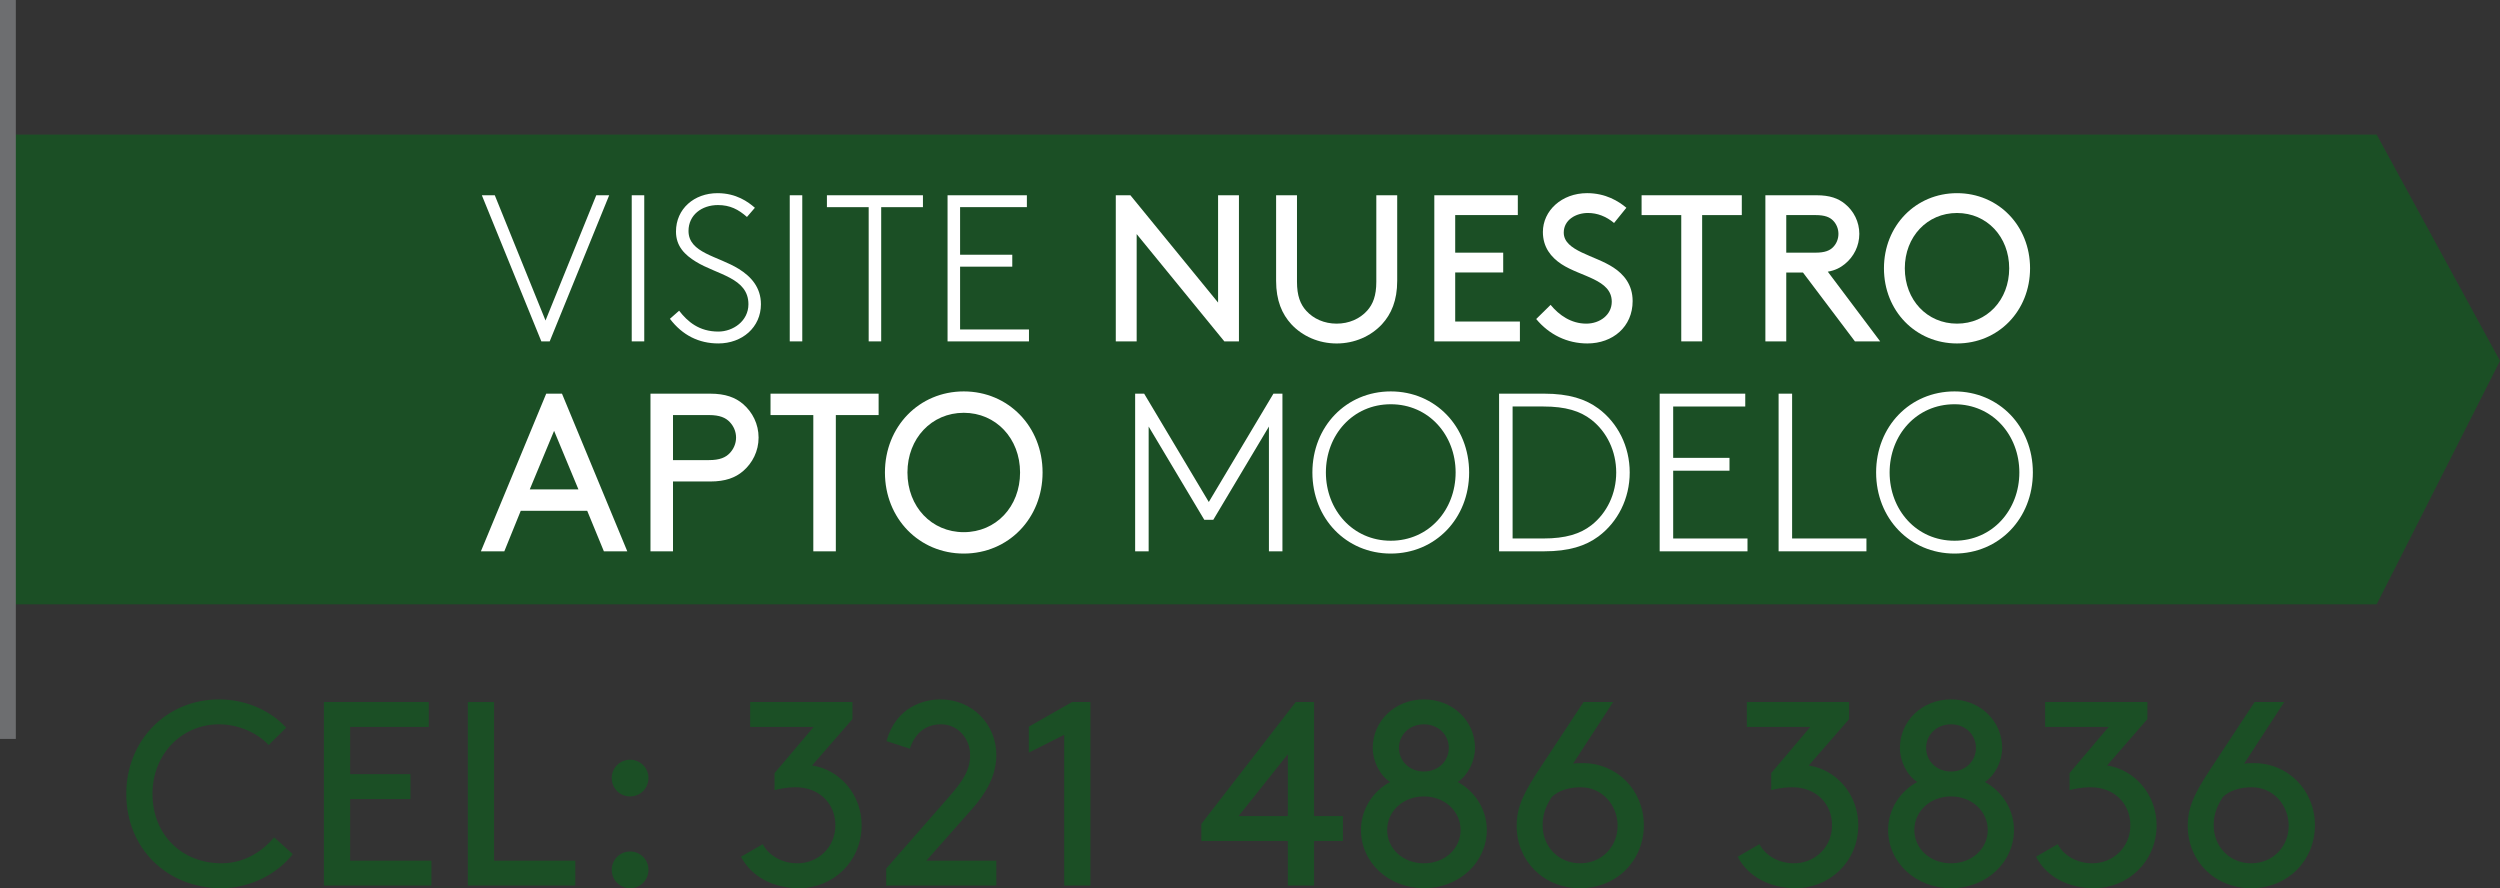
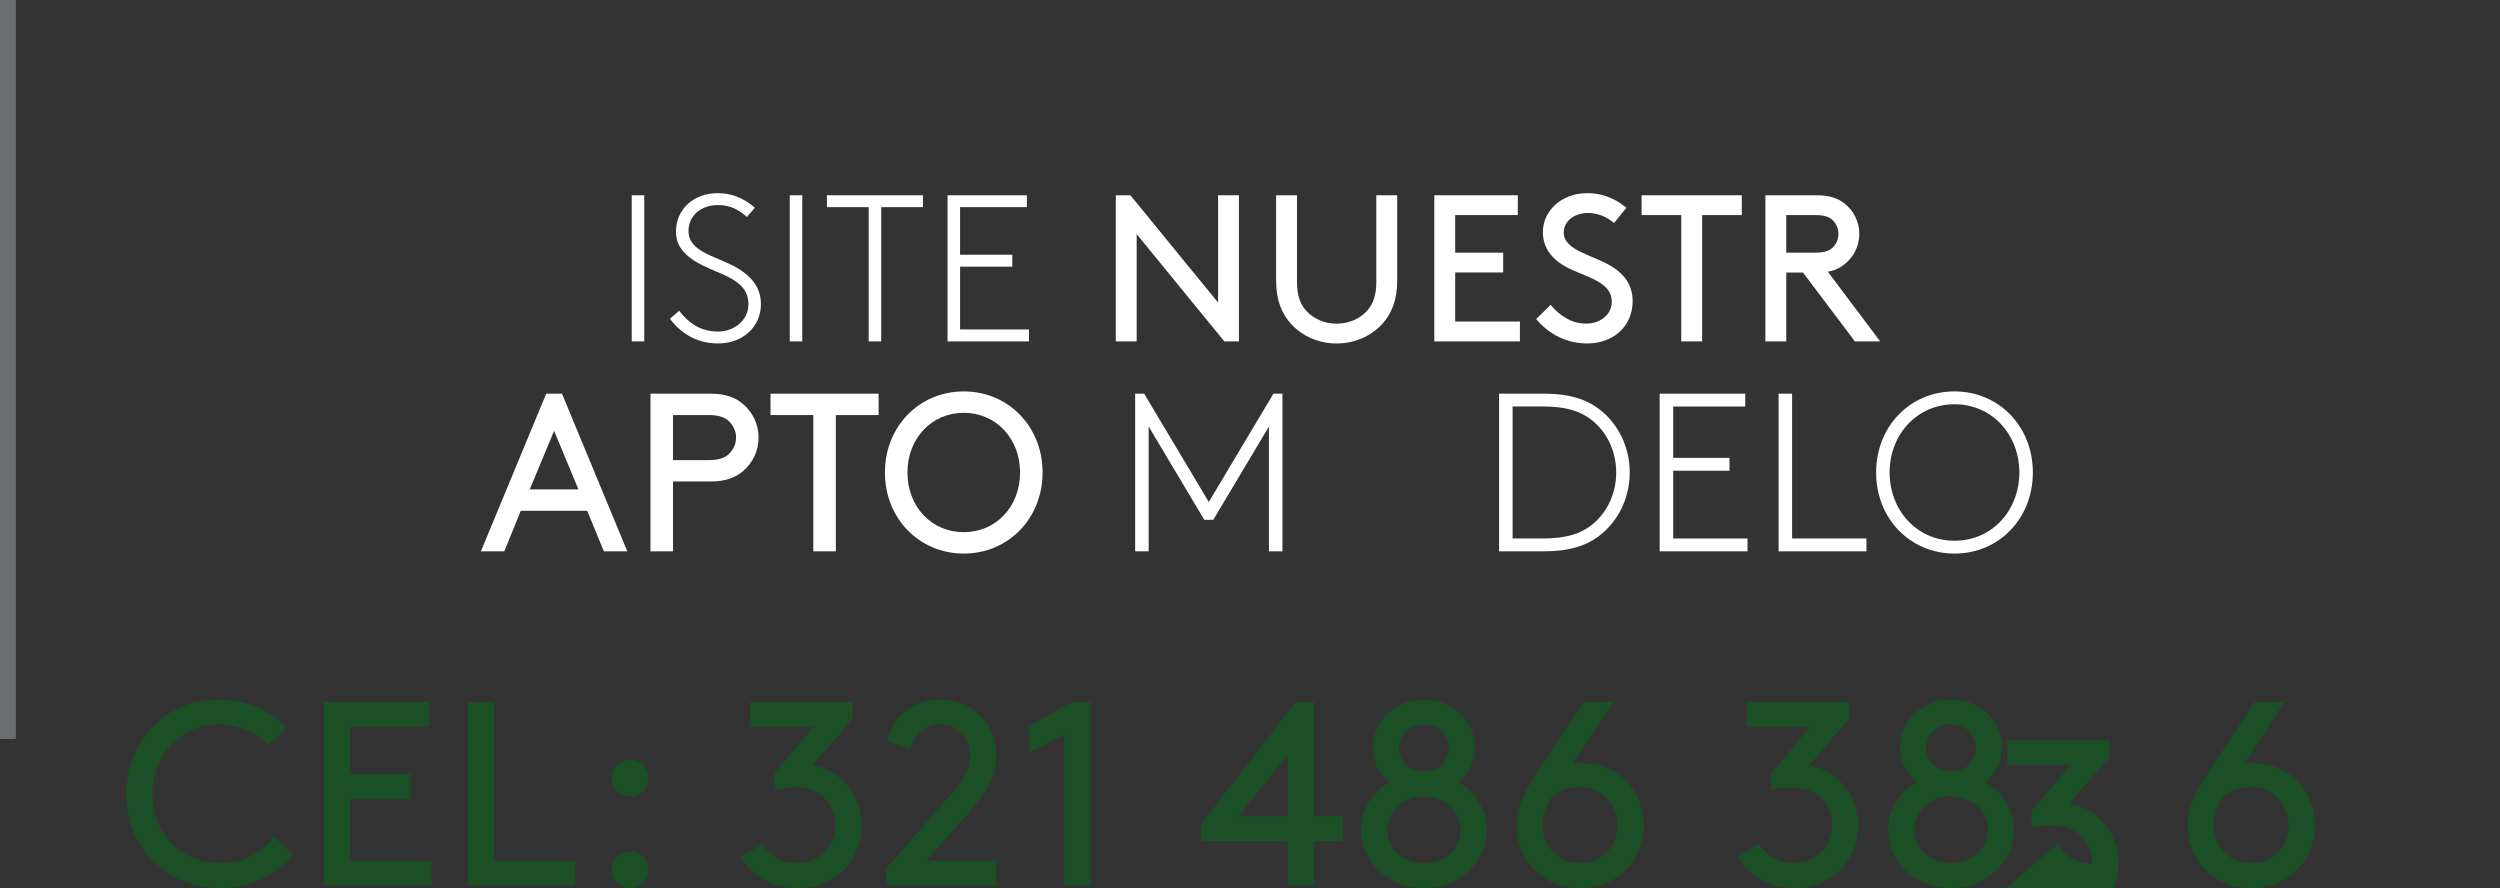
<svg xmlns="http://www.w3.org/2000/svg" version="1.1" id="Capa_1" x="0px" y="0px" width="206.133px" height="73.236px" viewBox="0 0 206.133 73.236" enable-background="new 0 0 206.133 73.236" xml:space="preserve">
  <rect x="0" y="0" width="206.133" height="73.236" fill="#333333" stroke="none" />
  <g>
-     <polygon fill="#1B4F25" points="195.964,49.829 0.84,49.829 0.84,11.097 195.964,11.097 206.133,29.755  " />
    <g>
      <g>
        <path fill="#FFFFFF" d="M48.416,42.115h-5.478l-1.355,3.343h-1.932l5.386-12.999h1.3l5.385,12.999h-1.931L48.416,42.115z      M43.681,40.351h4.012l-2.006-4.828L43.681,40.351z" />
        <path fill="#FFFFFF" d="M55.491,39.701v5.757h-1.857V32.459h4.922c1.263,0,2.079,0.316,2.711,0.854     c0.779,0.668,1.281,1.652,1.281,2.767s-0.502,2.099-1.281,2.767c-0.632,0.539-1.448,0.854-2.711,0.854H55.491z M58.462,37.937     c0.892,0,1.375-0.223,1.709-0.576c0.315-0.334,0.52-0.78,0.52-1.281s-0.204-0.947-0.52-1.281     c-0.334-0.353-0.817-0.576-1.709-0.576h-2.971v3.714H58.462z" />
        <path fill="#FFFFFF" d="M63.531,32.459h8.914v1.764h-3.528v11.235H67.06V34.223h-3.528V32.459z" />
        <path fill="#FFFFFF" d="M79.465,32.273c3.677,0,6.499,2.897,6.499,6.685s-2.822,6.685-6.499,6.685s-6.499-2.897-6.499-6.685     S75.788,32.273,79.465,32.273z M79.465,43.879c2.655,0,4.643-2.098,4.643-4.921c0-2.804-1.987-4.921-4.643-4.921     s-4.643,2.117-4.643,4.921C74.822,41.781,76.81,43.879,79.465,43.879z" />
        <path fill="#FFFFFF" d="M100.04,42.858h-0.743L94.71,35.17v10.288h-1.114V32.459h0.743l5.33,8.932l5.329-8.932h0.743v12.999     h-1.114V35.17L100.04,42.858z" />
-         <path fill="#FFFFFF" d="M114.673,32.273c3.677,0,6.462,2.897,6.462,6.685s-2.785,6.685-6.462,6.685s-6.462-2.897-6.462-6.685     S110.996,32.273,114.673,32.273z M114.673,44.585c3.139,0,5.348-2.544,5.348-5.627s-2.209-5.626-5.348-5.626     s-5.349,2.544-5.349,5.626S111.534,44.585,114.673,44.585z" />
        <path fill="#FFFFFF" d="M131.794,44.232c-1.059,0.78-2.414,1.226-4.475,1.226h-3.715V32.459h3.715     c2.061,0,3.416,0.446,4.475,1.226c1.598,1.188,2.581,3.12,2.581,5.274S133.392,43.044,131.794,44.232z M131.219,34.613     c-0.929-0.724-2.136-1.096-3.956-1.096h-2.544v10.882h2.544c1.82,0,3.027-0.371,3.956-1.096c1.281-1.002,2.043-2.6,2.043-4.345     S132.5,35.616,131.219,34.613z" />
        <path fill="#FFFFFF" d="M137.959,33.518v4.234h4.643v1.059h-4.643v5.589h6.128v1.059h-7.242V32.459h7.057v1.059H137.959z" />
        <path fill="#FFFFFF" d="M147.765,44.399h6.129v1.059h-7.243V32.459h1.114V44.399z" />
        <path fill="#FFFFFF" d="M161.154,32.273c3.677,0,6.462,2.897,6.462,6.685s-2.785,6.685-6.462,6.685s-6.462-2.897-6.462-6.685     S157.478,32.273,161.154,32.273z M161.154,44.585c3.139,0,5.348-2.544,5.348-5.627s-2.209-5.626-5.348-5.626     s-5.349,2.544-5.349,5.626S158.016,44.585,161.154,44.585z" />
      </g>
      <g>
        <g>
-           <path fill="#FFFFFF" d="M50.229,16.1l-4.905,12.048h-0.688L39.73,16.1h1.067l4.183,10.327L49.163,16.1H50.229z" />
          <path fill="#FFFFFF" d="M52.088,16.1h1.033v12.048h-1.033V16.1z" />
          <path fill="#FFFFFF" d="M55.995,25.618c0.706,0.912,1.652,1.721,3.236,1.721c1.205,0,2.479-0.86,2.479-2.254      c0-2.186-2.582-2.427-4.338-3.512c-0.895-0.551-1.635-1.256-1.635-2.479c0-1.876,1.497-3.167,3.425-3.167      c1.55,0,2.53,0.723,3.081,1.205l-0.654,0.757c-0.705-0.62-1.394-0.981-2.392-0.981c-1.343,0-2.427,0.826-2.427,2.134      c0,1.824,2.427,2.065,4.147,3.132c0.998,0.62,1.824,1.515,1.824,2.909c0,1.91-1.549,3.235-3.511,3.235      c-1.601,0-2.961-0.671-3.993-2.031L55.995,25.618z" />
          <path fill="#FFFFFF" d="M65.117,16.1h1.033v12.048h-1.033V16.1z" />
          <path fill="#FFFFFF" d="M76.099,16.1v0.981h-3.442v11.067h-1.032V17.081h-3.443V16.1H76.099z" />
          <path fill="#FFFFFF" d="M79.162,17.081v3.924h4.303v0.981h-4.303v5.181h5.68v0.981h-6.713V16.1h6.541v0.981H79.162z" />
          <path fill="#FFFFFF" d="M93.722,19.301v8.847H92V16.1h1.205l7.229,8.847V16.1h1.721v12.048h-1.205L93.722,19.301z" />
          <path fill="#FFFFFF" d="M106.476,26.737c-0.775-0.844-1.257-1.962-1.257-3.58V16.1h1.722v7.143c0,1.136,0.275,1.842,0.757,2.375      c0.603,0.671,1.497,1.067,2.513,1.067s1.911-0.396,2.514-1.067c0.481-0.533,0.757-1.239,0.757-2.375V16.1h1.722v7.057      c0,1.618-0.482,2.736-1.257,3.58c-0.912,0.981-2.255,1.583-3.735,1.583S107.388,27.718,106.476,26.737z" />
          <path fill="#FFFFFF" d="M123.944,20.833v1.635h-3.958v4.044h5.335v1.635h-7.057V16.1h6.885v1.635h-5.163v3.098H123.944z" />
          <path fill="#FFFFFF" d="M127.852,25.136c0.706,0.861,1.704,1.549,2.943,1.549c1.118,0,2.1-0.723,2.1-1.808      c0-1.841-2.548-2.048-4.148-3.098c-0.86-0.568-1.531-1.395-1.531-2.651c0-1.755,1.549-3.202,3.648-3.202      c1.532,0,2.6,0.671,3.236,1.205l-1.016,1.256c-0.654-0.551-1.395-0.826-2.151-0.826c-0.998,0-1.997,0.568-1.997,1.618      c0,1.532,2.564,1.859,4.114,2.892c0.809,0.534,1.566,1.377,1.566,2.754c0,2.117-1.636,3.494-3.735,3.494      c-1.652,0-3.149-0.723-4.217-2.014L127.852,25.136z" />
          <path fill="#FFFFFF" d="M135.355,16.1h8.262v1.635h-3.27v10.413h-1.722V17.735h-3.271V16.1z" />
          <path fill="#FFFFFF" d="M147.283,22.468v5.68h-1.722V16.1h4.217c1.102,0,1.79,0.258,2.341,0.706      c0.724,0.585,1.188,1.48,1.188,2.479c0,0.999-0.465,1.894-1.188,2.479c-0.378,0.31-0.809,0.534-1.411,0.637l4.32,5.749h-2.083      l-4.285-5.68H147.283z M149.692,20.833c0.774,0,1.171-0.172,1.446-0.448s0.447-0.671,0.447-1.102      c0-0.43-0.172-0.826-0.447-1.102s-0.672-0.447-1.446-0.447h-2.409v3.098H149.692z" />
-           <path fill="#FFFFFF" d="M161.362,15.927c3.407,0,6.023,2.686,6.023,6.196c0,3.512-2.616,6.196-6.023,6.196      c-3.408,0-6.024-2.685-6.024-6.196C155.338,18.613,157.954,15.927,161.362,15.927z M161.362,26.685      c2.461,0,4.303-1.945,4.303-4.562c0-2.599-1.842-4.561-4.303-4.561c-2.462,0-4.304,1.962-4.304,4.561      C157.059,24.74,158.9,26.685,161.362,26.685z" />
        </g>
      </g>
    </g>
    <g>
      <g>
        <path fill="#1B4F25" d="M18.065,57.668c2.162,0,4.215,0.887,5.535,2.335l-1.449,1.427c-0.887-0.973-2.465-1.708-4.086-1.708     c-3.092,0-5.492,2.465-5.492,5.73c0,3.416,2.465,5.729,5.686,5.729c2.033,0,3.504-1.125,4.346-2.141l1.535,1.384     c-1.297,1.665-3.545,2.811-5.881,2.811c-4.518,0-7.848-3.308-7.848-7.784C10.411,61.084,13.696,57.668,18.065,57.668z" />
        <path fill="#1B4F25" d="M33.843,63.83v2.054H28.87v5.081h6.703v2.054h-8.865V57.884h8.648v2.054H28.87v3.892H33.843z" />
        <path fill="#1B4F25" d="M40.737,70.965h6.701v2.054h-8.863V57.884h2.162V70.965z" />
        <path fill="#1B4F25" d="M51.954,62.641c0.844,0,1.514,0.67,1.514,1.514s-0.67,1.513-1.514,1.513c-0.842,0-1.514-0.67-1.514-1.513     S51.112,62.641,51.954,62.641z M51.954,70.208c0.844,0,1.514,0.67,1.514,1.514s-0.67,1.514-1.514,1.514     c-0.842,0-1.514-0.67-1.514-1.514S51.112,70.208,51.954,70.208z" />
        <path fill="#1B4F25" d="M62.892,69.604c0.496,0.951,1.6,1.578,2.854,1.578c1.709,0,3.135-1.319,3.135-3.135     c0-1.816-1.361-3.135-3.264-3.135c-0.844,0-1.514,0.173-1.752,0.238v-1.406l3.221-3.805h-5.232v-2.054h8.434v1.405l-3.33,3.827     c2.293,0.346,4.086,2.4,4.086,4.93c0,2.984-2.355,5.189-5.166,5.189c-2.076,0-3.893-0.908-4.779-2.595L62.892,69.604z" />
        <path fill="#1B4F25" d="M73.093,61.106c0.799-2.854,3.113-3.438,4.453-3.438c2.639,0,4.605,2.076,4.605,4.562     c0,1.751-0.865,3.178-1.967,4.432l-3.807,4.303h5.773v2.054h-9.08v-1.405l5.168-5.903c1.188-1.362,1.75-2.206,1.75-3.481     c0-1.297-0.973-2.508-2.4-2.508c-1.361,0-2.184,0.843-2.572,2.011L73.093,61.106z" />
        <path fill="#1B4F25" d="M84.829,62.057v-2.14l3.566-2.033h1.514V73.02h-2.162V60.587L84.829,62.057z" />
        <path fill="#1B4F25" d="M99.052,67.938l7.783-10.054h1.514v9.405h2.379v2.054h-2.379v3.676h-2.162v-3.676h-7.135V67.938z      M106.187,67.29v-5.103l-4.064,5.103H106.187z" />
        <path fill="#1B4F25" d="M112.214,68.436c0-1.729,1.018-3.222,2.4-3.957c-0.844-0.562-1.428-1.708-1.428-2.811     c0-2.205,1.816-4,4.217-4s4.217,1.795,4.217,4c0,1.103-0.584,2.249-1.428,2.811c1.385,0.735,2.4,2.227,2.4,3.957     c0,2.66-2.27,4.8-5.189,4.8C114.485,73.236,112.214,71.095,112.214,68.436z M114.376,68.436c0,1.535,1.299,2.746,3.027,2.746     c1.73,0,3.027-1.211,3.027-2.746s-1.297-2.768-3.027-2.768C115.675,65.668,114.376,66.9,114.376,68.436z M115.349,61.668     c0,1.081,0.865,1.946,2.055,1.946s2.055-0.865,2.055-1.946s-0.865-1.946-2.055-1.946S115.349,60.587,115.349,61.668z" />
        <path fill="#1B4F25" d="M129.702,62.965c0.281-0.043,0.562-0.043,0.82-0.043c2.768,0,5.018,2.205,5.018,5.124     c0,2.897-2.229,5.189-5.254,5.189c-3.049,0-5.232-2.292-5.232-5.125c0-0.713,0.107-1.427,0.496-2.313     c0.303-0.692,0.822-1.557,1.428-2.465l3.59-5.449h2.441L129.702,62.965z M127.194,68.046c0,1.795,1.34,3.135,3.092,3.135     c1.816,0,3.092-1.405,3.092-3.092c0-1.708-1.275-3.178-3.049-3.178c-0.973,0-1.838,0.281-2.379,0.8     C127.431,66.511,127.194,67.182,127.194,68.046z" />
        <path fill="#1B4F25" d="M145.069,69.604c0.496,0.951,1.6,1.578,2.854,1.578c1.709,0,3.135-1.319,3.135-3.135     c0-1.816-1.361-3.135-3.264-3.135c-0.844,0-1.514,0.173-1.752,0.238v-1.406l3.221-3.805h-5.232v-2.054h8.434v1.405l-3.33,3.827     c2.293,0.346,4.086,2.4,4.086,4.93c0,2.984-2.355,5.189-5.166,5.189c-2.076,0-3.893-0.908-4.779-2.595L145.069,69.604z" />
        <path fill="#1B4F25" d="M155.681,68.436c0-1.729,1.018-3.222,2.4-3.957c-0.844-0.562-1.428-1.708-1.428-2.811     c0-2.205,1.816-4,4.217-4s4.217,1.795,4.217,4c0,1.103-0.584,2.249-1.428,2.811c1.385,0.735,2.4,2.227,2.4,3.957     c0,2.66-2.27,4.8-5.189,4.8C157.952,73.236,155.681,71.095,155.681,68.436z M157.843,68.436c0,1.535,1.299,2.746,3.027,2.746     c1.73,0,3.027-1.211,3.027-2.746s-1.297-2.768-3.027-2.768C159.142,65.668,157.843,66.9,157.843,68.436z M158.815,61.668     c0,1.081,0.865,1.946,2.055,1.946s2.055-0.865,2.055-1.946s-0.865-1.946-2.055-1.946S158.815,60.587,158.815,61.668z" />
-         <path fill="#1B4F25" d="M169.665,69.604c0.498,0.951,1.602,1.578,2.855,1.578c1.707,0,3.135-1.319,3.135-3.135     c0-1.816-1.363-3.135-3.266-3.135c-0.844,0-1.514,0.173-1.75,0.238v-1.406l3.221-3.805h-5.232v-2.054h8.432v1.405l-3.328,3.827     c2.291,0.346,4.086,2.4,4.086,4.93c0,2.984-2.357,5.189-5.168,5.189c-2.076,0-3.893-0.908-4.777-2.595L169.665,69.604z" />
+         <path fill="#1B4F25" d="M169.665,69.604c0.498,0.951,1.602,1.578,2.855,1.578c0-1.816-1.363-3.135-3.266-3.135c-0.844,0-1.514,0.173-1.75,0.238v-1.406l3.221-3.805h-5.232v-2.054h8.432v1.405l-3.328,3.827     c2.291,0.346,4.086,2.4,4.086,4.93c0,2.984-2.357,5.189-5.168,5.189c-2.076,0-3.893-0.908-4.777-2.595L169.665,69.604z" />
        <path fill="#1B4F25" d="M185.034,62.965c0.281-0.043,0.562-0.043,0.822-0.043c2.768,0,5.016,2.205,5.016,5.124     c0,2.897-2.227,5.189-5.254,5.189c-3.049,0-5.232-2.292-5.232-5.125c0-0.713,0.107-1.427,0.498-2.313     c0.303-0.692,0.82-1.557,1.426-2.465l3.59-5.449h2.443L185.034,62.965z M182.526,68.046c0,1.795,1.34,3.135,3.092,3.135     c1.816,0,3.092-1.405,3.092-3.092c0-1.708-1.275-3.178-3.049-3.178c-0.973,0-1.838,0.281-2.377,0.8     C182.765,66.511,182.526,67.182,182.526,68.046z" />
      </g>
    </g>
    <line fill="none" stroke="#6D6E70" stroke-width="1.305" stroke-miterlimit="10" x1="0.652" y1="0" x2="0.652" y2="60.926" />
  </g>
</svg>